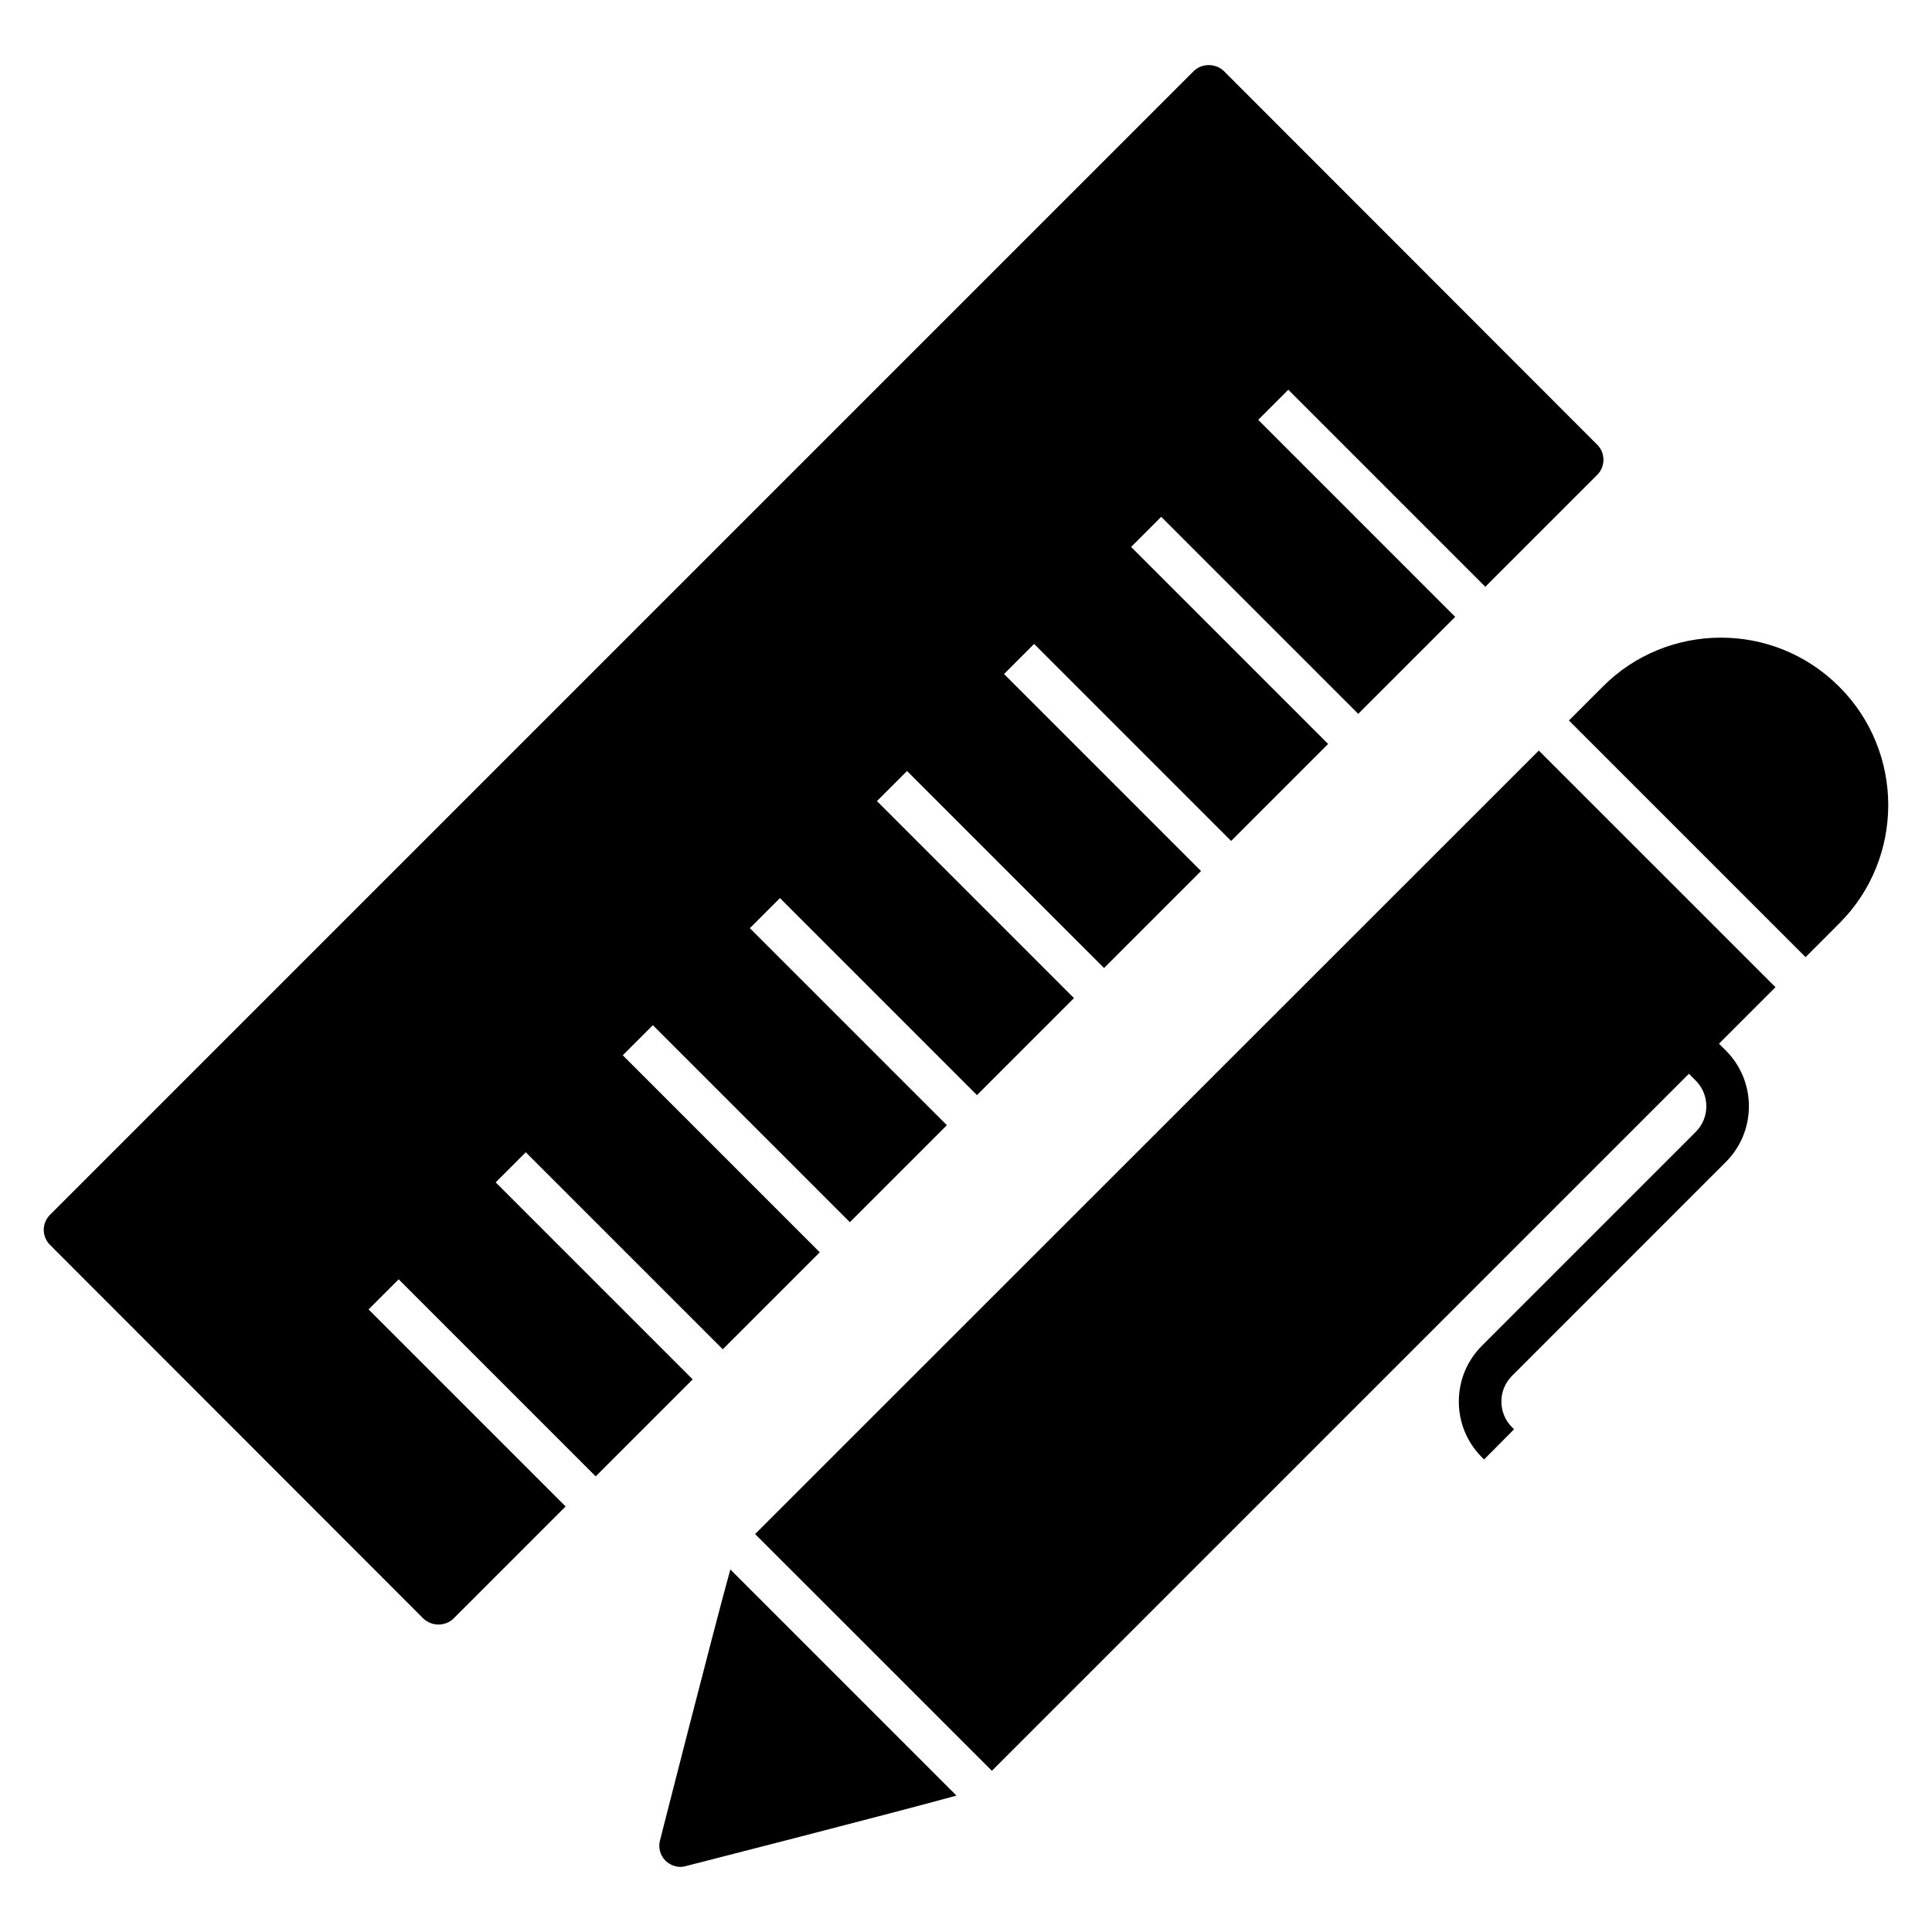
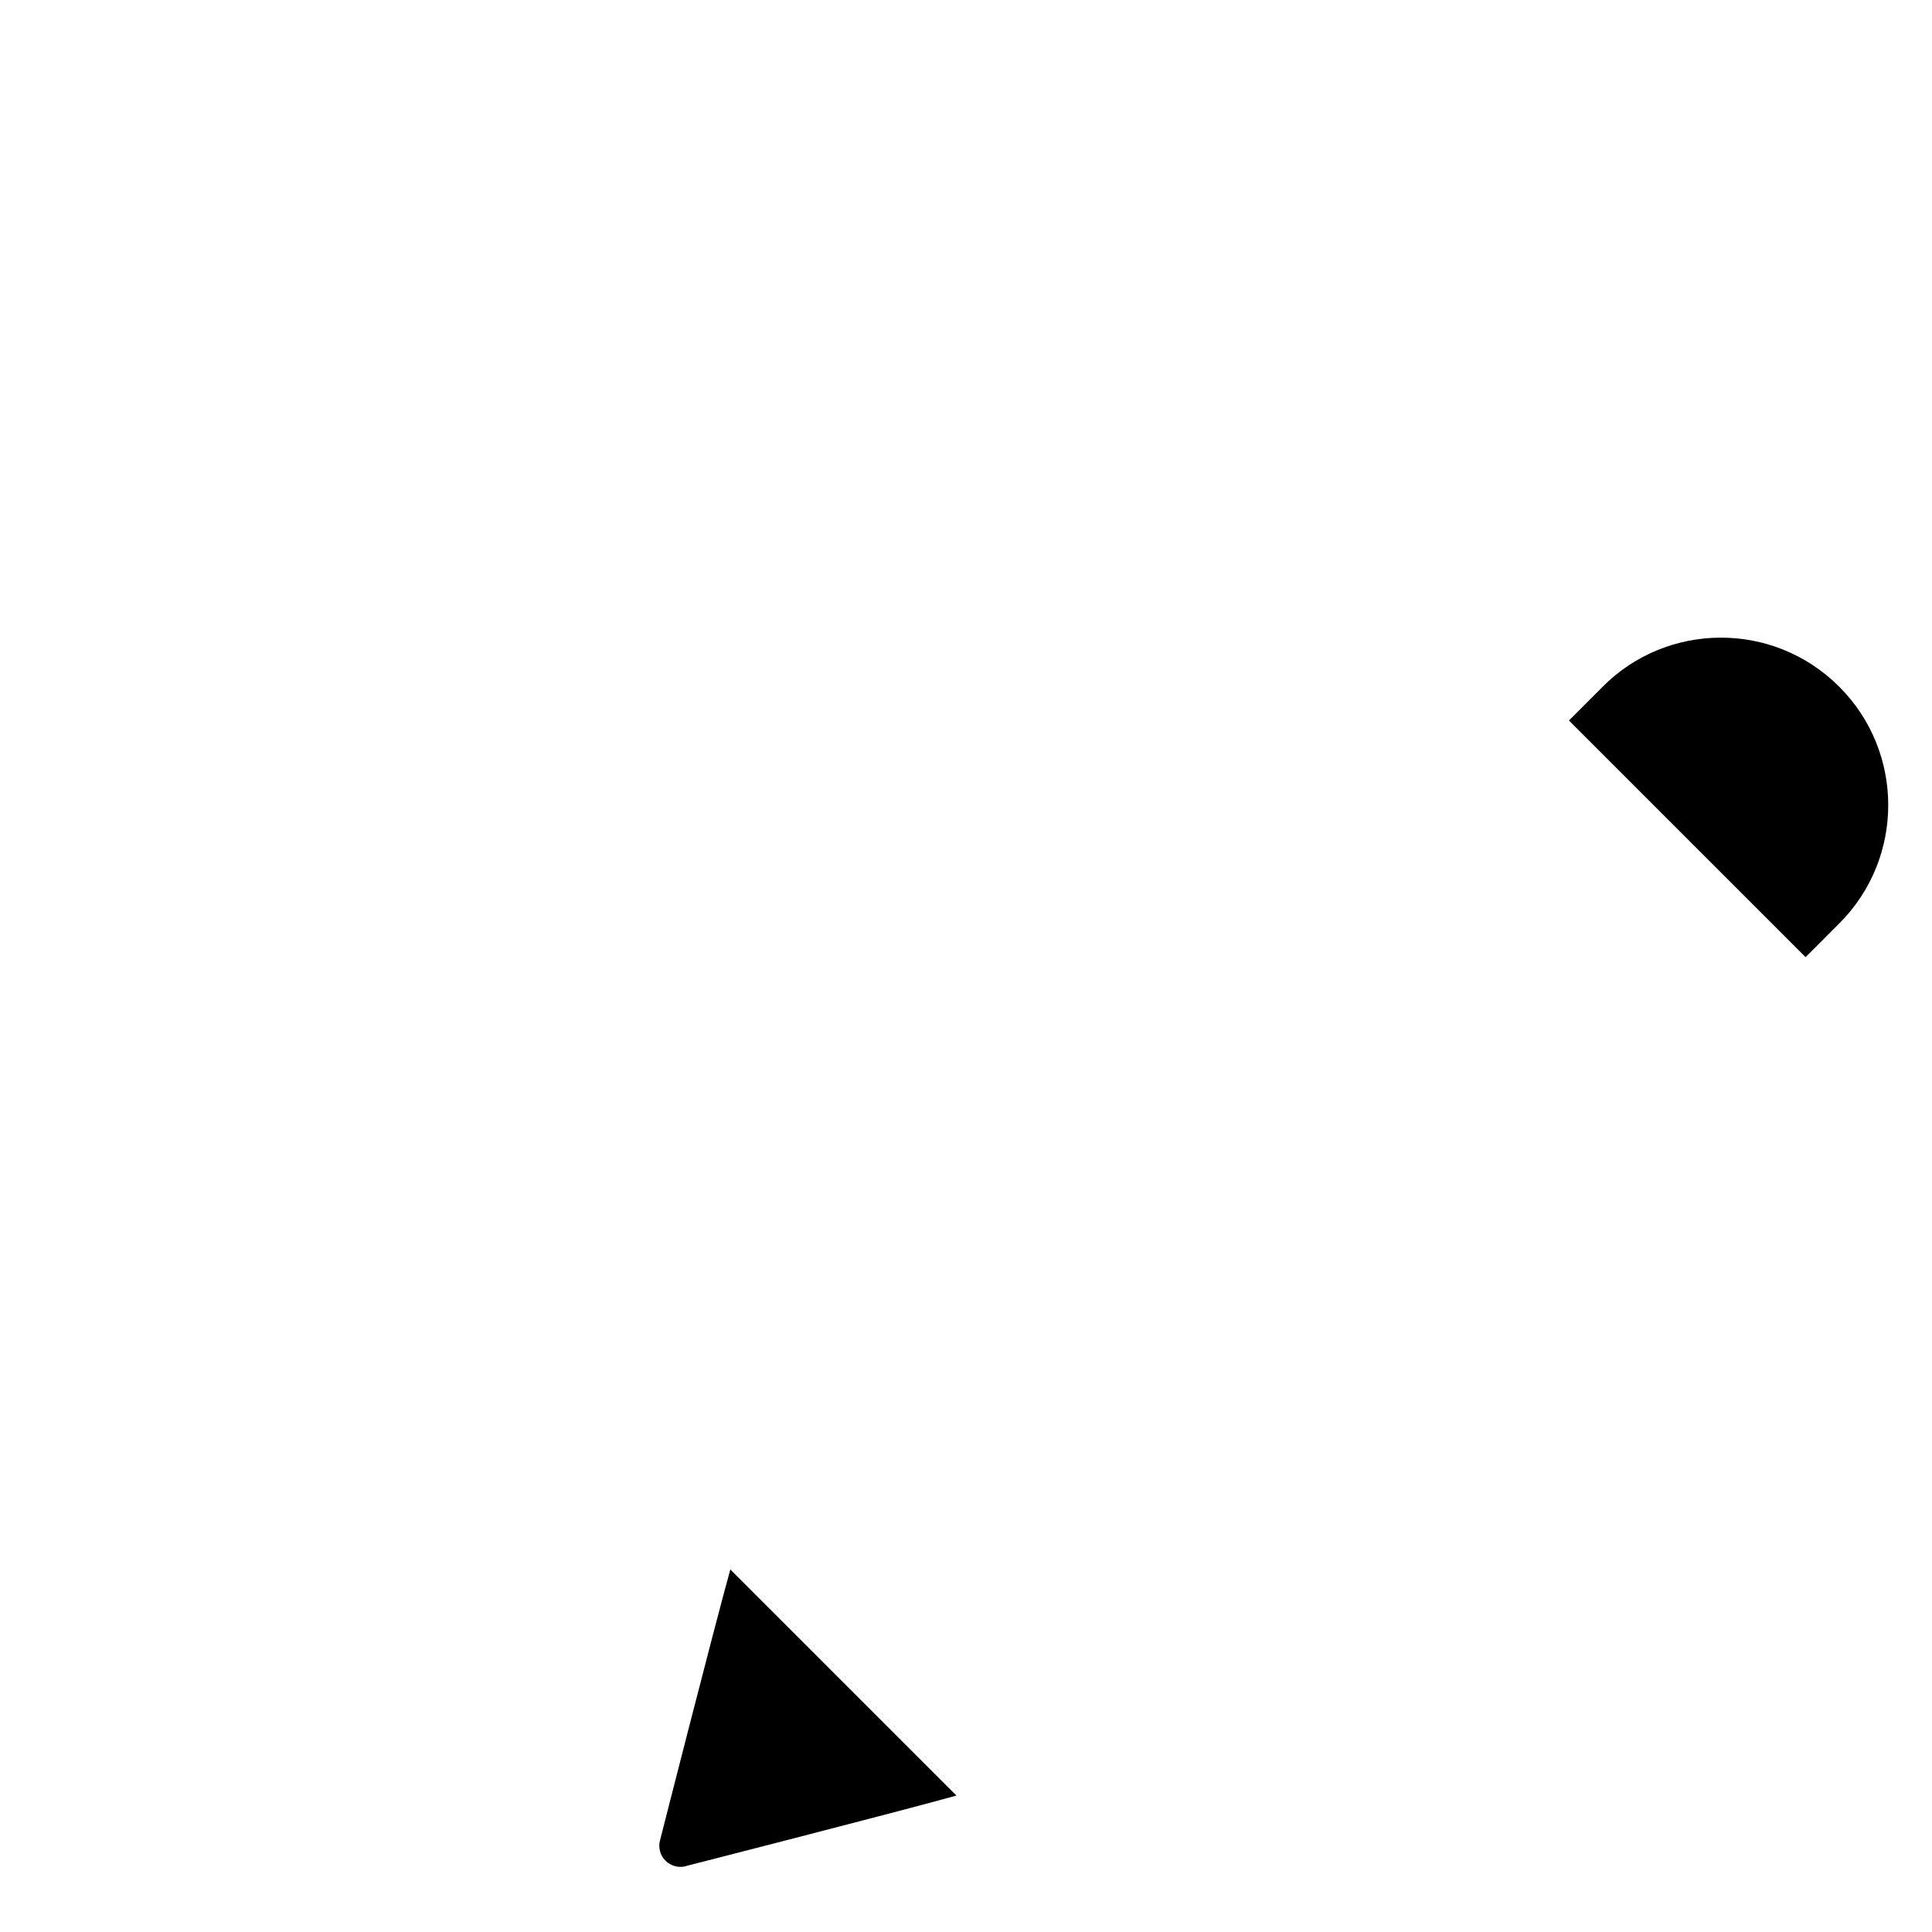
<svg xmlns="http://www.w3.org/2000/svg" fill="#000000" width="800px" height="800px" version="1.1" viewBox="144 144 512 512">
  <g>
-     <path d="m599.55 420.59c4.906-4.906 9.898-9.898 14.969-14.969l-62.719-62.715c-145.31 145.28-194.24 194.19-207.69 207.63l62.75 62.742c69.773-69.777 121.32-121.32 184.72-184.72l1.789 1.789c1.82 1.82 2.828 4.246 2.828 6.82s-1.008 4.996-2.828 6.816l-56.633 56.641c-3.949 3.949-6.133 9.203-6.133 14.793 0 5.59 2.18 10.848 6.144 14.812l0.551 0.547 7.945-8.004-0.535-0.531c-1.82-1.82-2.828-4.246-2.828-6.82 0-2.574 1.008-4.996 2.828-6.816l56.633-56.641c3.949-3.949 6.133-9.203 6.133-14.793 0-5.59-2.18-10.848-6.133-14.797z" />
    <path d="m318.92 631.68c-0.527 1.879 0 3.984 1.43 5.414 1.363 1.363 3.582 2.039 5.414 1.43 0.652-0.164 56.062-14.32 71.703-18.68l-59.922-59.918c-4.328 15.566-18.461 71.102-18.625 71.754z" />
-     <path d="m567.29 261.86-98.957-99.031c-2.18-2.106-5.867-2.106-7.973 0l-303.11 303.11c-1.055 1.051-1.656 2.481-1.656 3.984 0 1.504 0.602 2.934 1.656 3.984l98.957 99.035c1.129 1.055 2.555 1.578 3.984 1.578 1.43 0 2.934-0.527 3.984-1.578l29.715-29.715-52.215-52.219 7.977-7.977 52.215 52.219 25.703-25.699-52.215-52.215 7.977-7.977 52.215 52.215 25.703-25.703-52.215-52.215 7.977-7.977 52.215 52.215 25.703-25.703-52.215-52.215 7.977-7.977 52.215 52.215 25.703-25.703-52.215-52.215 7.977-7.977 52.215 52.215 25.699-25.699-52.211-52.215 7.977-7.977 52.211 52.215 25.703-25.703-52.211-52.215 7.977-7.977 52.211 52.215 25.703-25.703-52.211-52.215 7.977-7.977 52.211 52.215 29.688-29.688c2.16-2.164 2.16-5.773-0.02-7.957z" />
    <path d="m622.5 397.65c2.969-2.973 5.894-5.894 8.93-8.934 17.297-17.293 17.297-45.418 0-62.715-17.625-17.629-45.785-17.082-62.711 0-3.047 3.047-5.965 5.961-8.934 8.934z" />
  </g>
</svg>